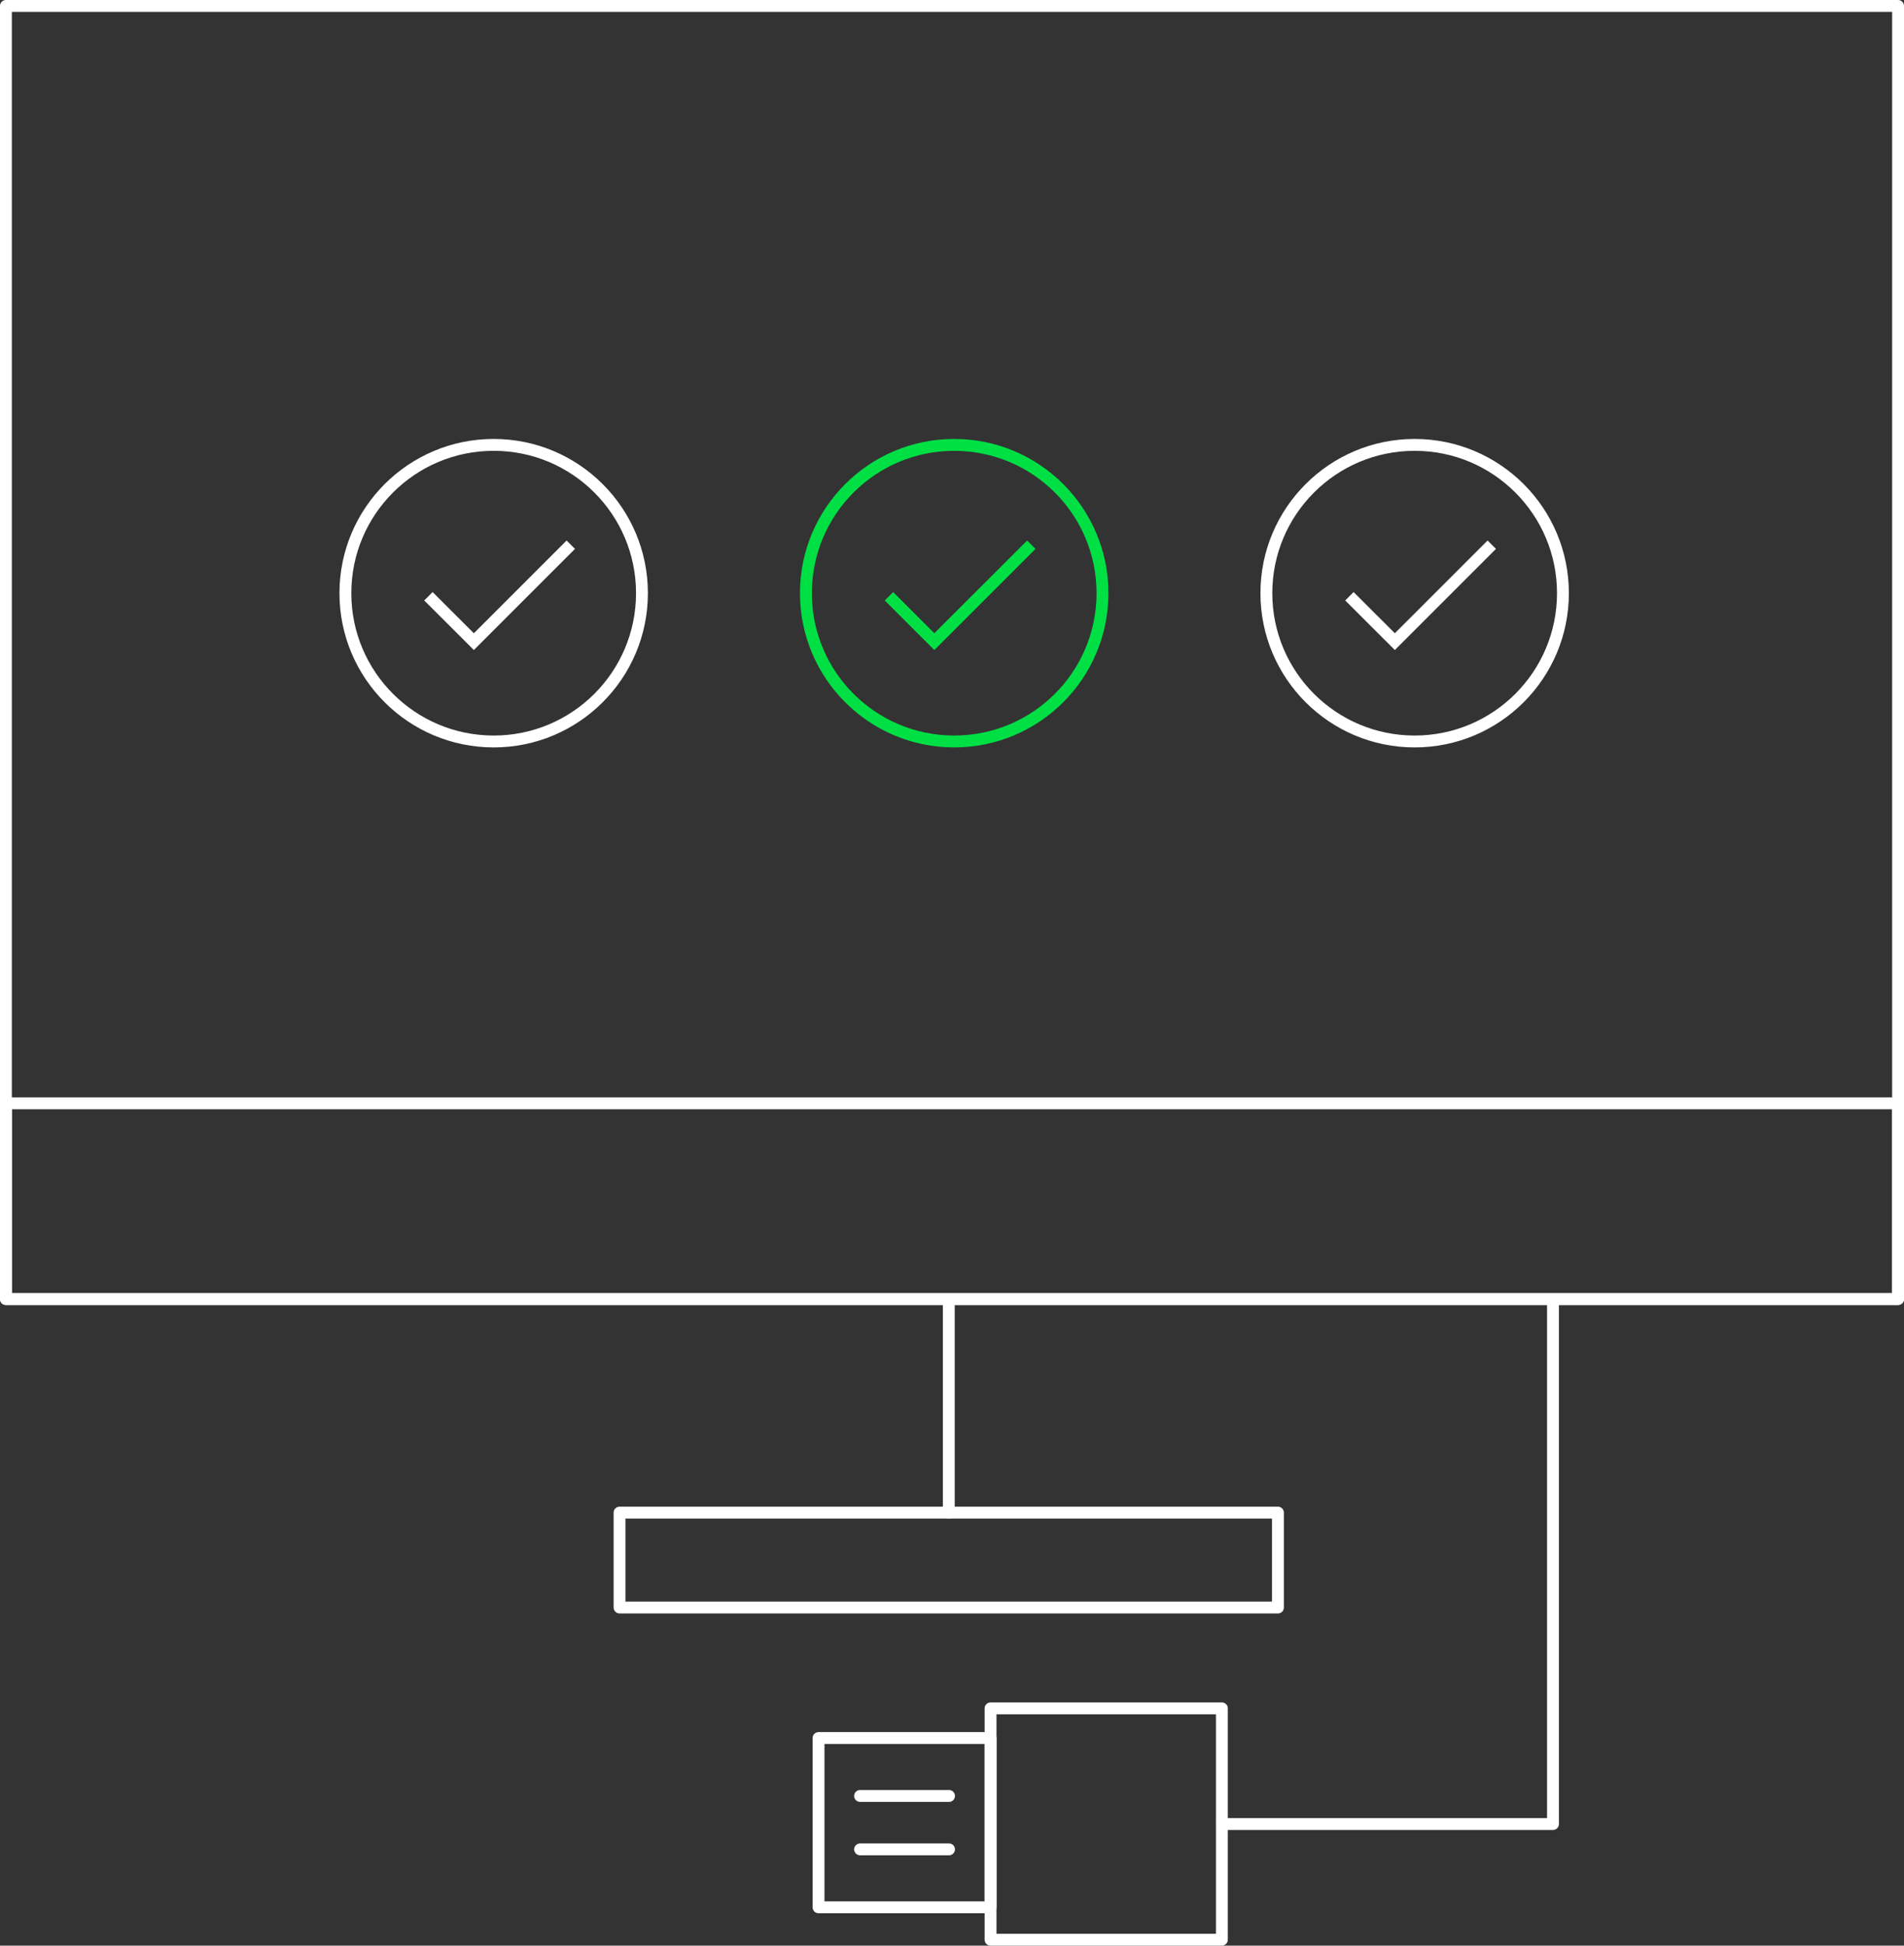
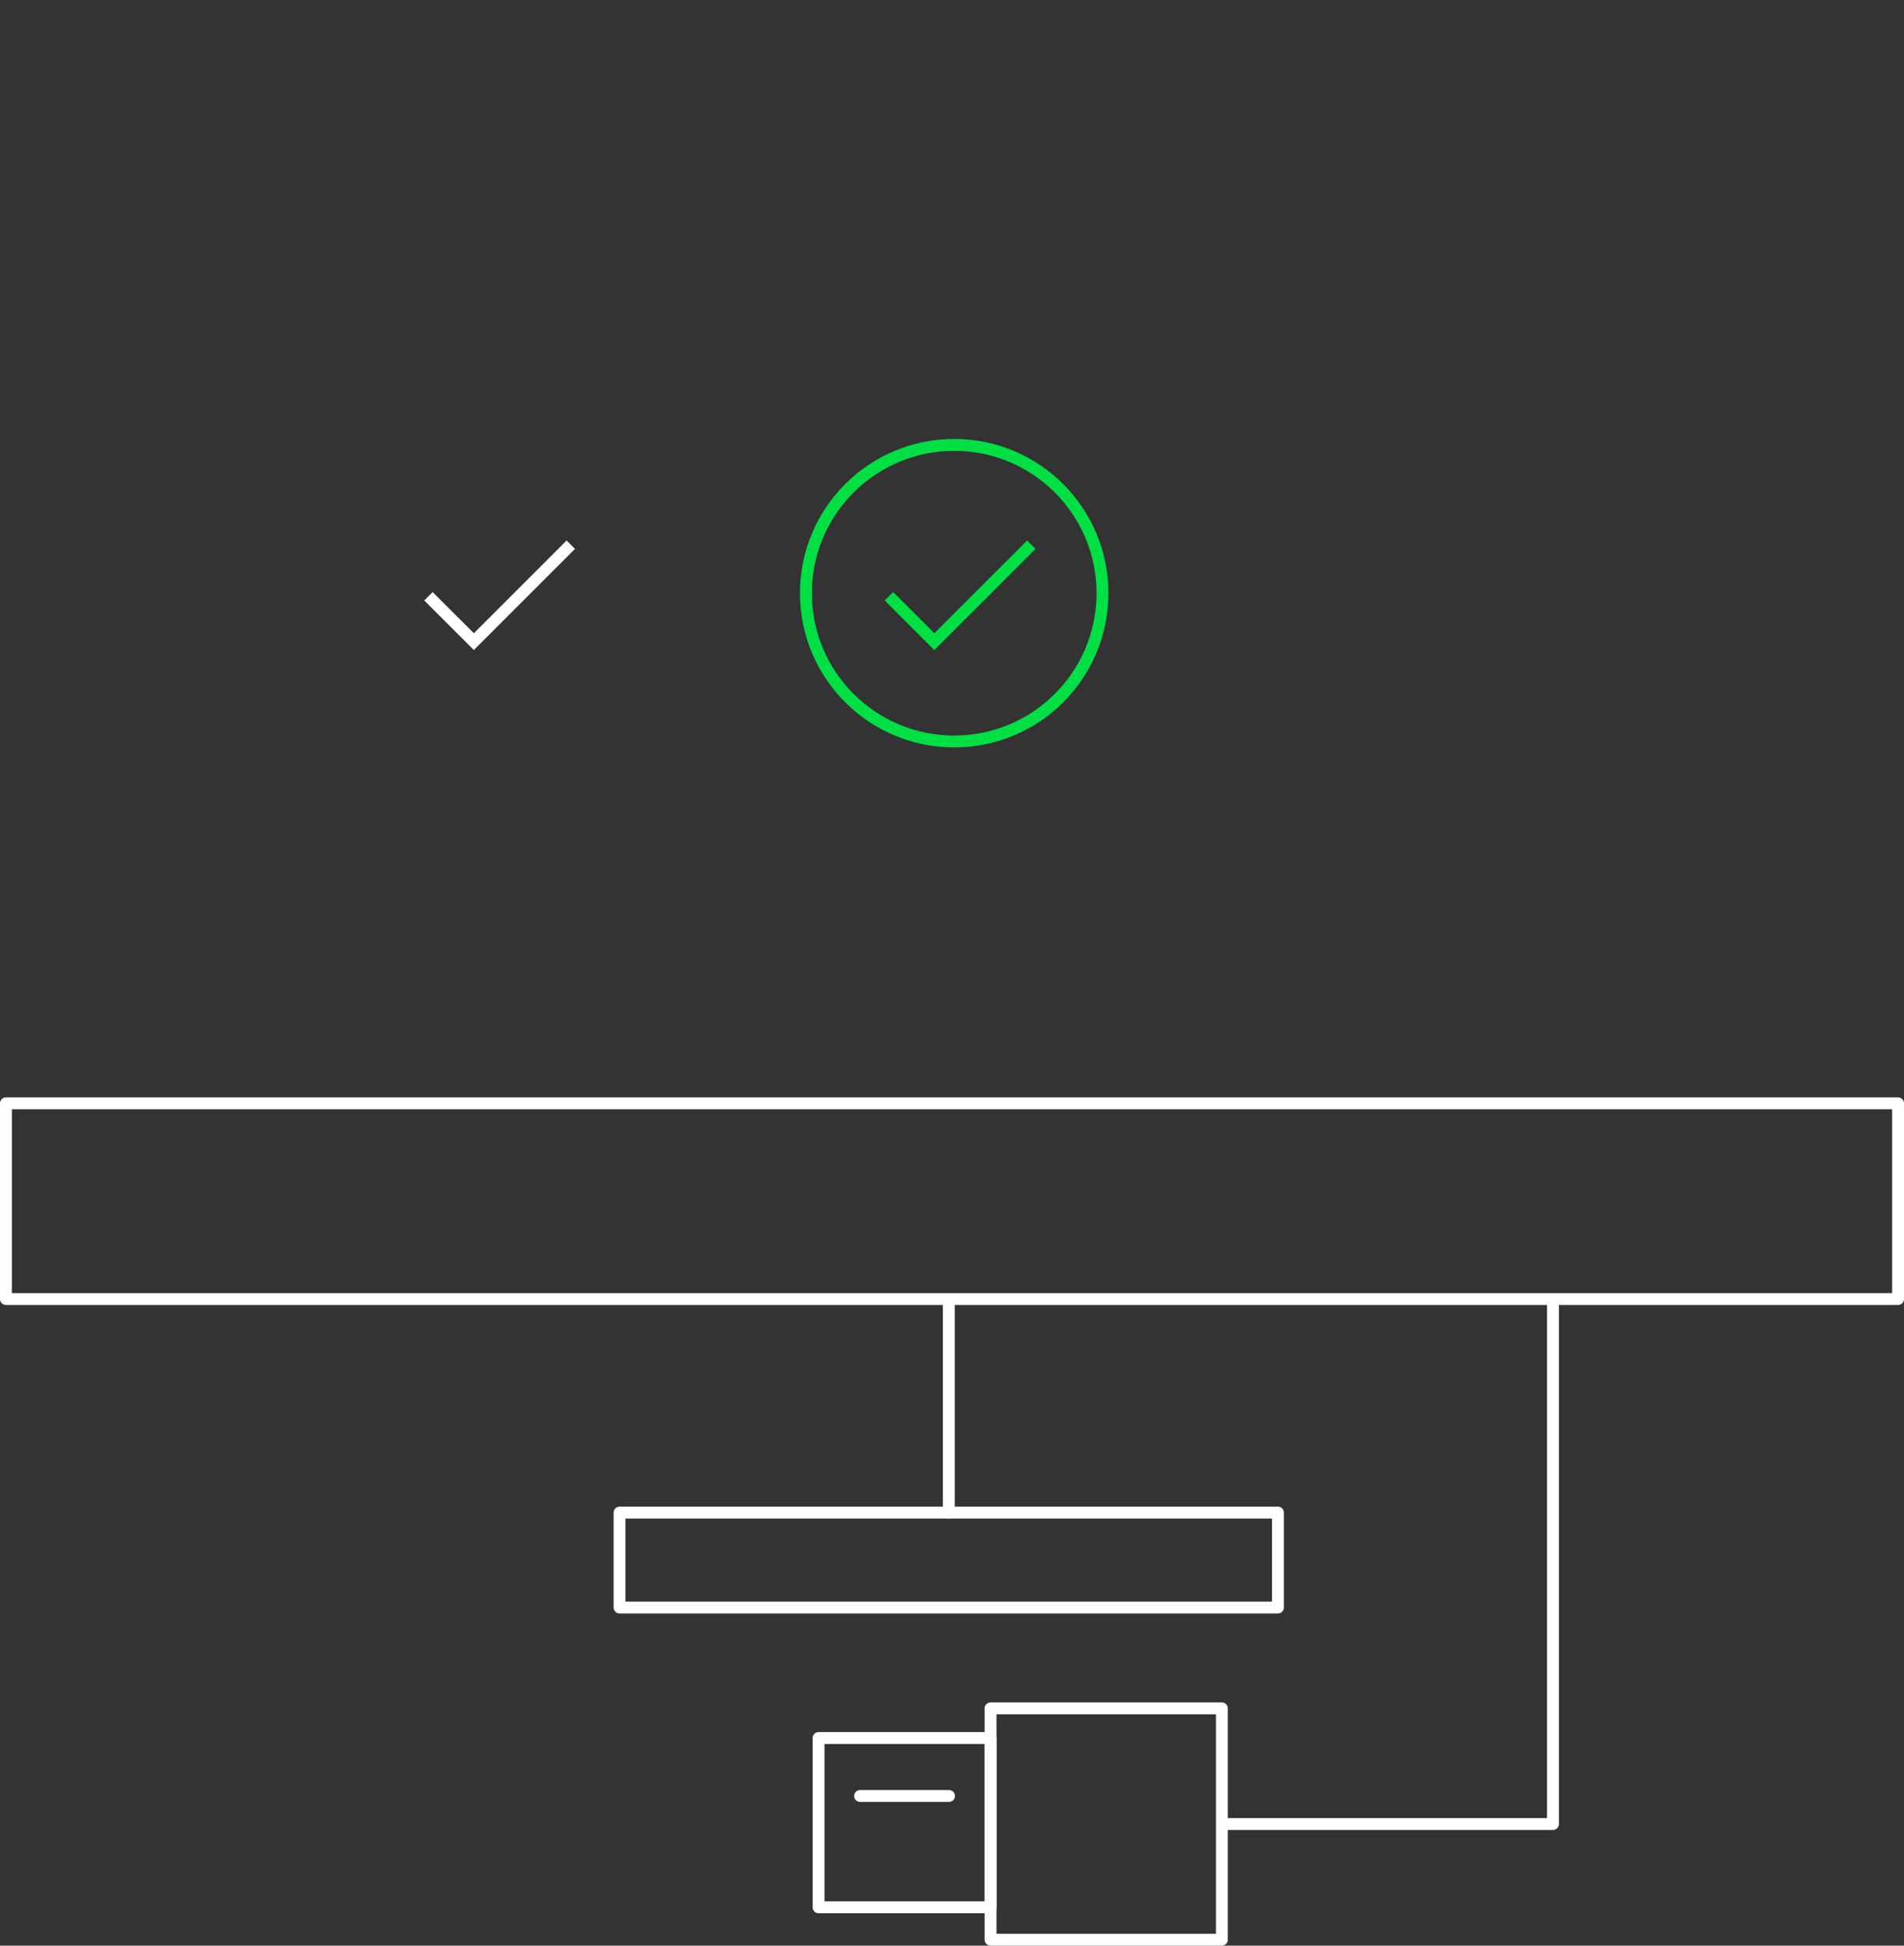
<svg xmlns="http://www.w3.org/2000/svg" viewBox="0 0 321 328">
  <rect x="0" y="0" width="321" height="328" fill="#333333" stroke="none" />
  <defs>
    <style>.cls-1,.cls-2,.cls-3{fill:none;stroke-width:2px;}.cls-1,.cls-2{stroke:#fff;}.cls-1{stroke-linecap:round;stroke-linejoin:round;}.cls-2,.cls-3{stroke-miterlimit:10;}.cls-3{stroke:#00e045;}</style>
  </defs>
  <g id="Layer_2" data-name="Layer 2">
    <g id="Layer_1-2" data-name="Layer 1">
-       <rect class="cls-1" x="1" y="1" width="319" height="218" transform="translate(321 220) rotate(-180)" />
      <rect class="cls-1" x="1" y="186" width="319" height="33" transform="translate(321 405) rotate(-180)" />
      <rect class="cls-1" x="104.46" y="255" width="111" height="16" transform="translate(319.91 526) rotate(-180)" />
      <rect class="cls-1" x="167" y="288" width="39" height="39" transform="translate(373 615) rotate(-180)" />
      <rect class="cls-1" x="138" y="293" width="29" height="28.54" transform="translate(305 614.54) rotate(-180)" />
      <line class="cls-1" x1="160" y1="302.77" x2="145" y2="302.77" />
-       <line class="cls-1" x1="160" y1="311.77" x2="145" y2="311.77" />
      <polyline class="cls-1" points="206.04 307.5 261.82 307.5 261.82 219.91" />
      <line class="cls-1" x1="159.96" y1="219.82" x2="159.96" y2="255" />
      <polyline class="cls-2" points="72.23 100.52 79.89 108.17 96.23 91.83" />
-       <circle class="cls-2" cx="83.23" cy="100" r="25" />
      <polyline class="cls-3" points="149.87 100.52 157.52 108.17 173.87 91.83" />
      <circle class="cls-3" cx="160.87" cy="100" r="25" />
-       <polyline class="cls-2" points="227.5 100.52 235.16 108.17 251.5 91.83" />
-       <circle class="cls-2" cx="238.5" cy="100" r="25" />
    </g>
  </g>
</svg>